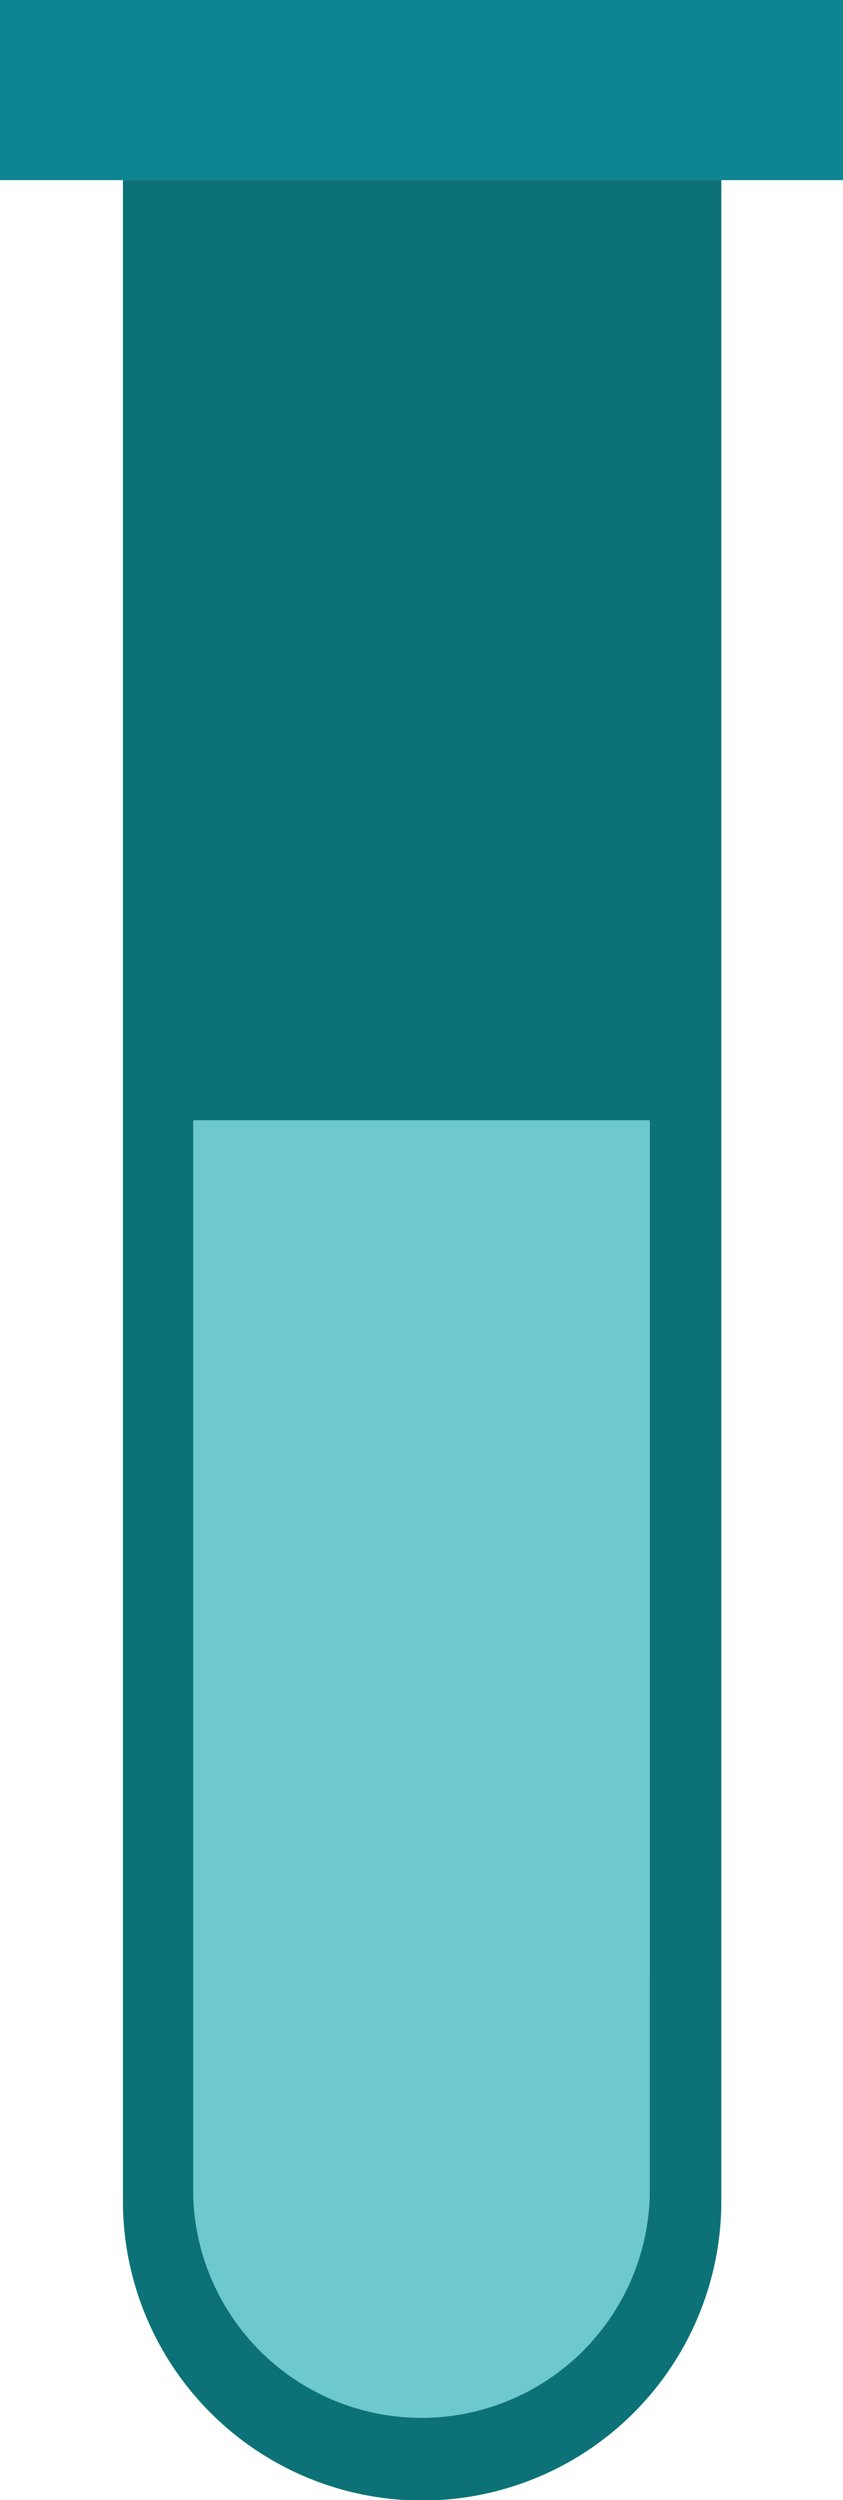
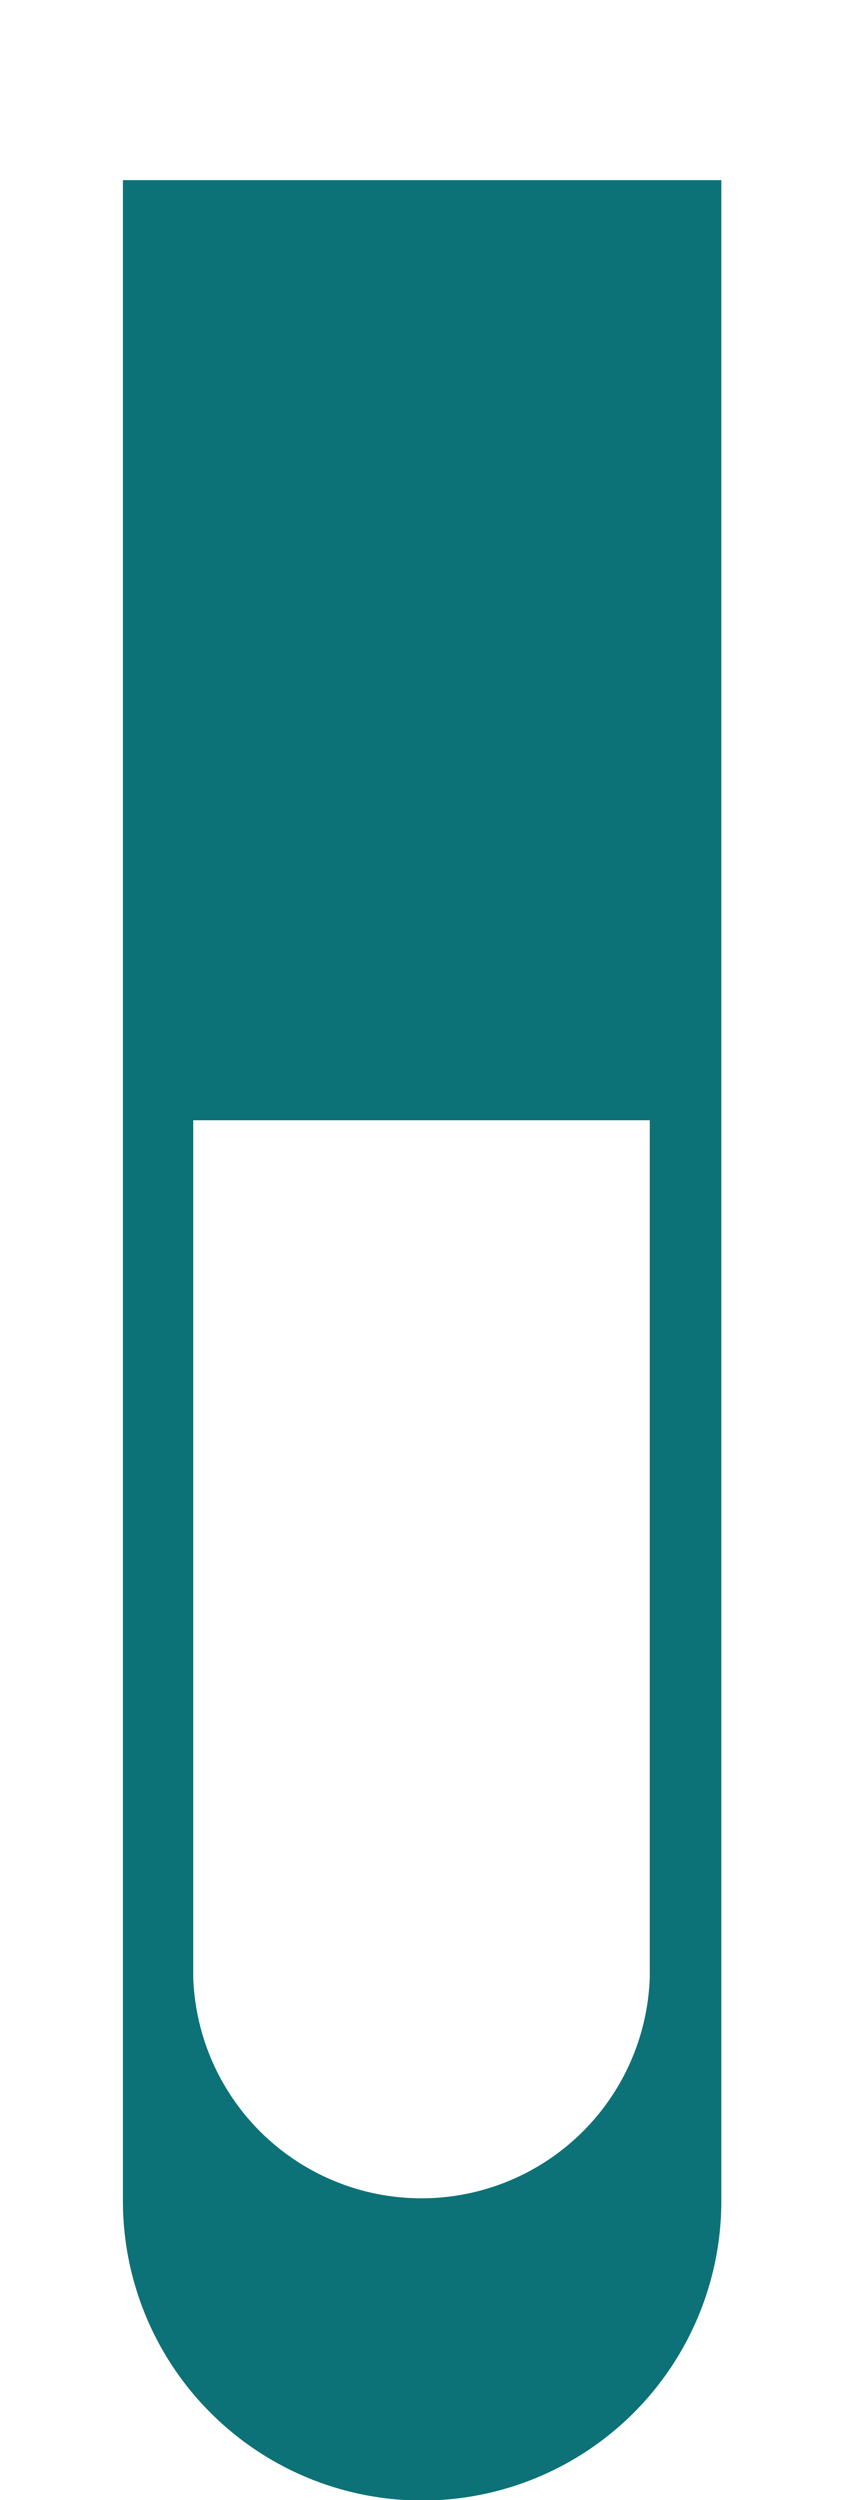
<svg xmlns="http://www.w3.org/2000/svg" viewBox="0 0 33.81 100.2">
  <defs>
    <style>.cls-1{fill:#0c7277;}.cls-2{fill:#0e8591;}.cls-3{fill:#6ec9ce;}</style>
  </defs>
  <g id="Capa_2" data-name="Capa 2">
    <g id="Objects">
      <path class="cls-1" d="M4.93,88.22a12,12,0,1,0,24,0v-81H4.93ZM26.06,44.9V79.25a9.16,9.16,0,0,1-18.31,0V44.9Z" />
-       <polygon class="cls-2" points="28.88 0 4.93 0 0 0 0 7.22 4.93 7.22 28.88 7.22 33.81 7.22 33.81 0 28.88 0" />
-       <path class="cls-3" d="M7.75,88.05a9.16,9.16,0,0,0,18.31,0V44.9H7.75Z" />
    </g>
  </g>
</svg>